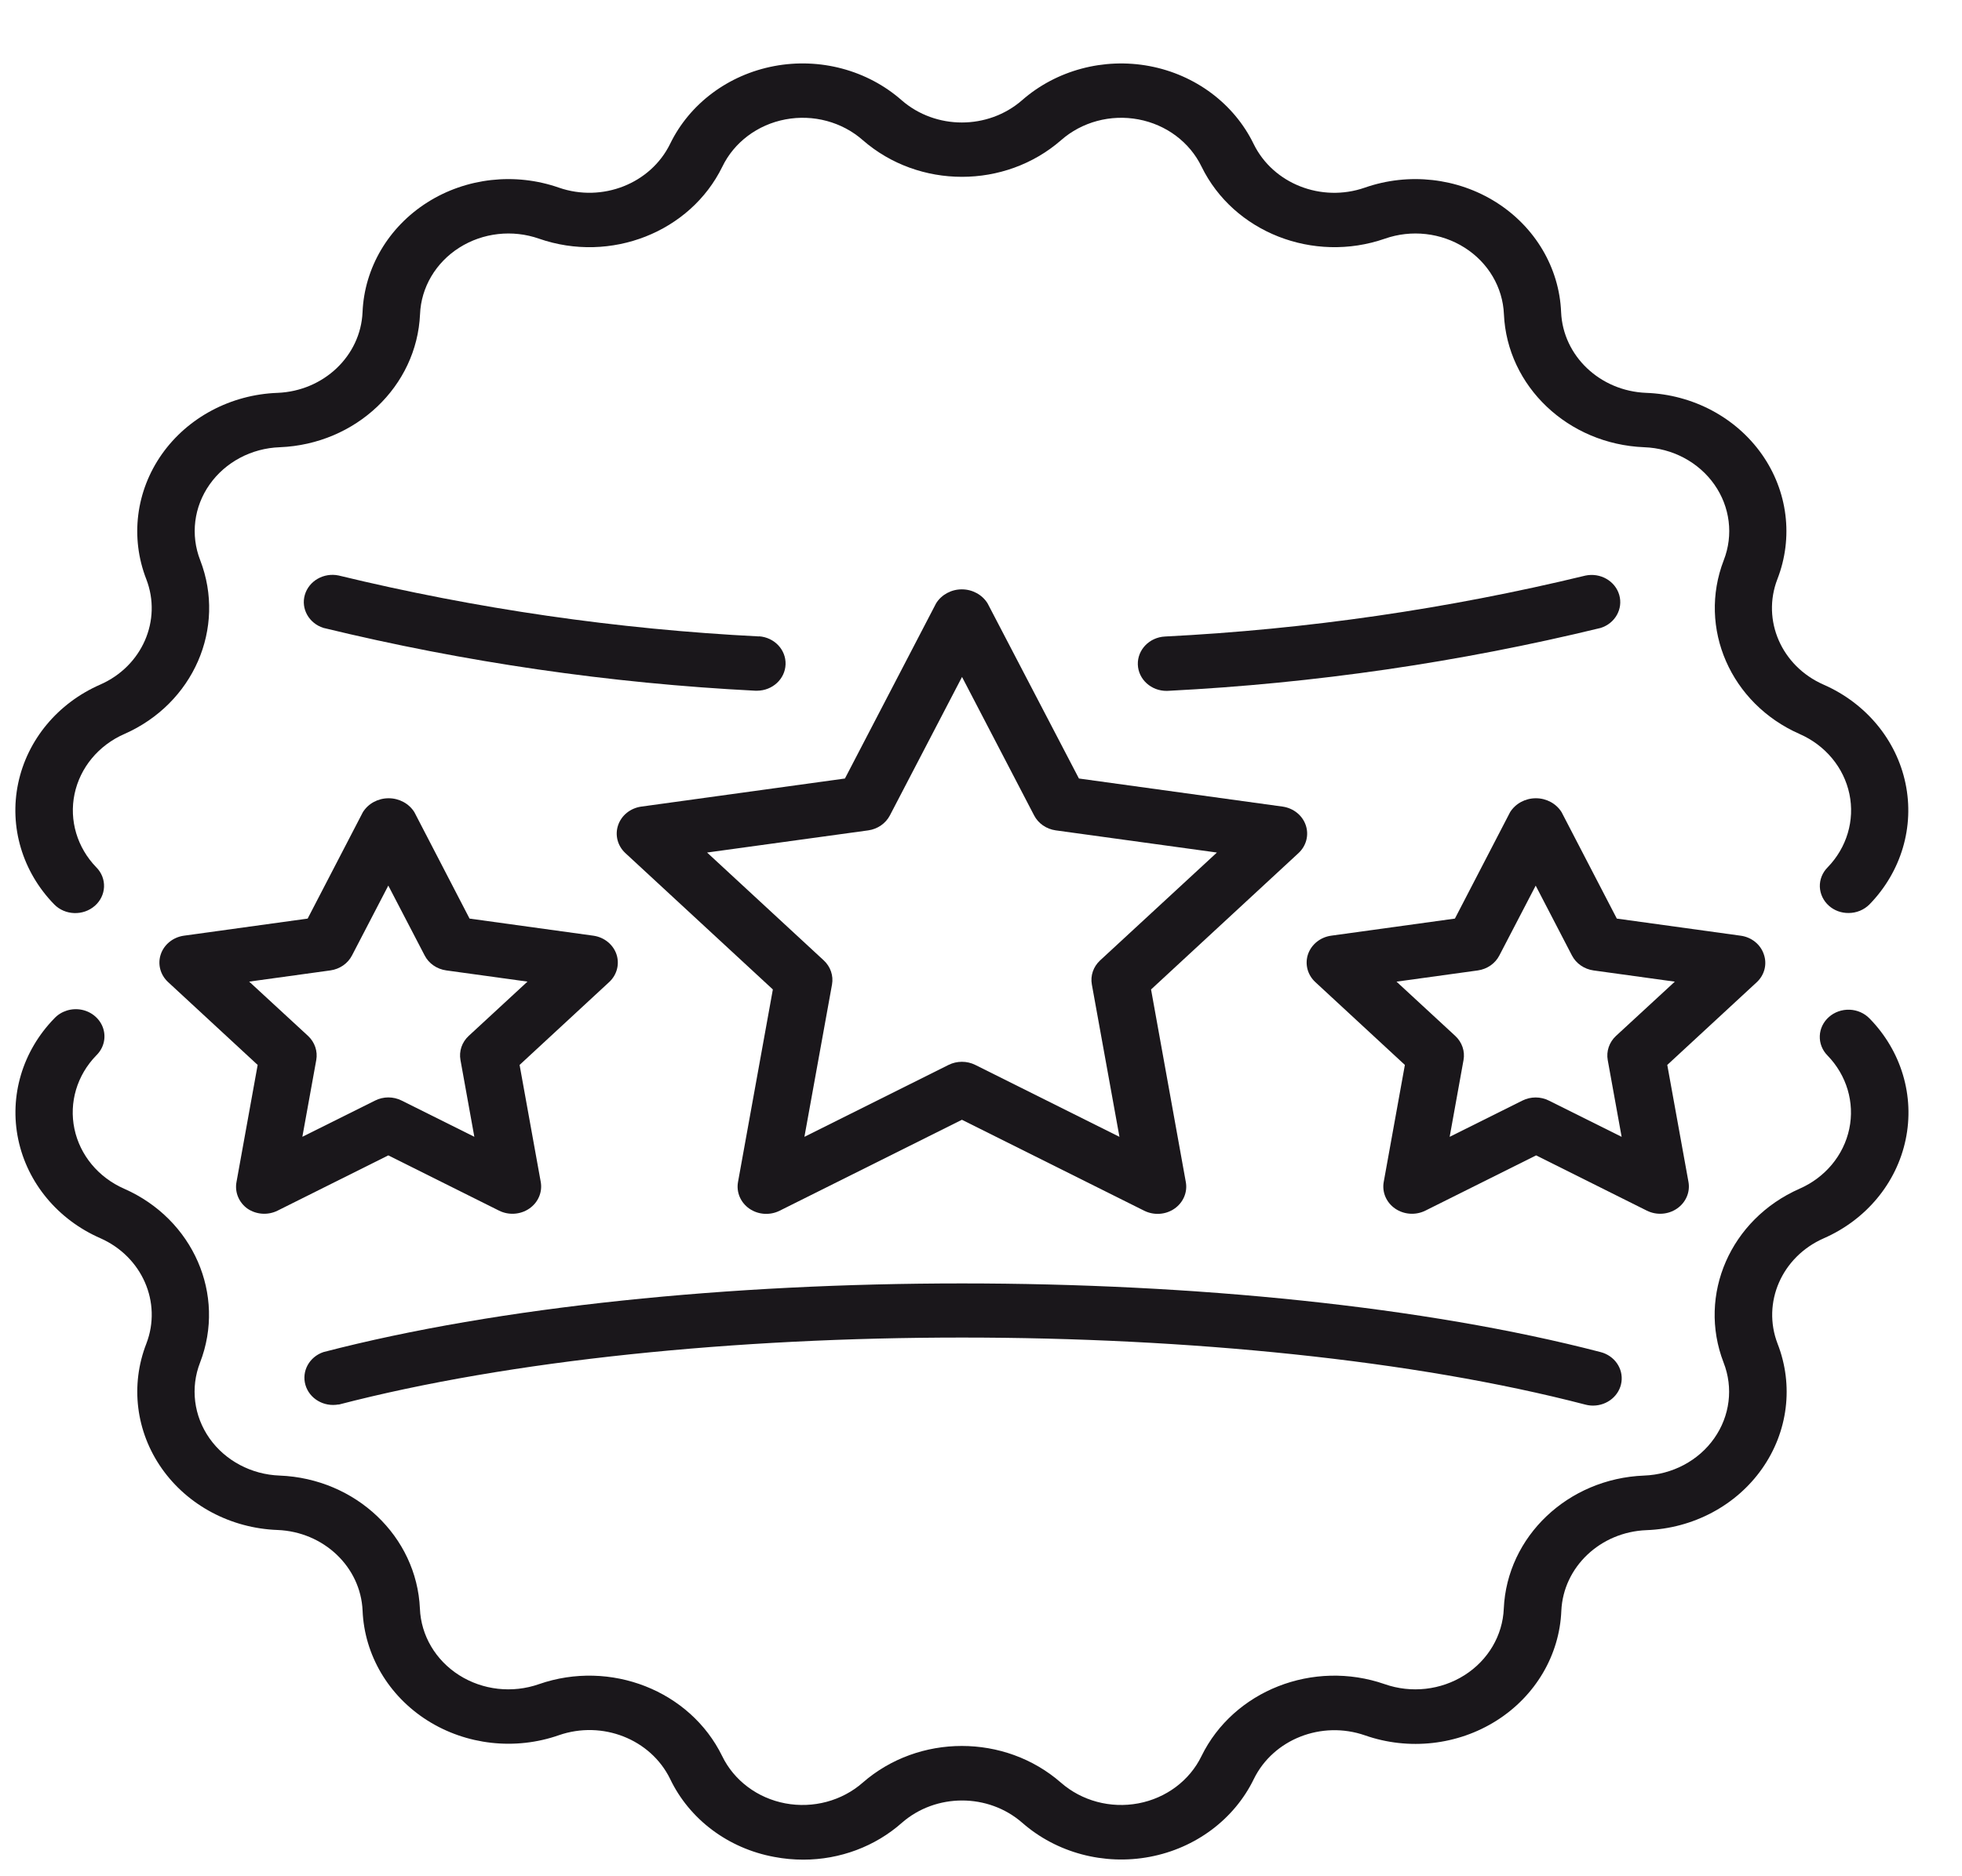
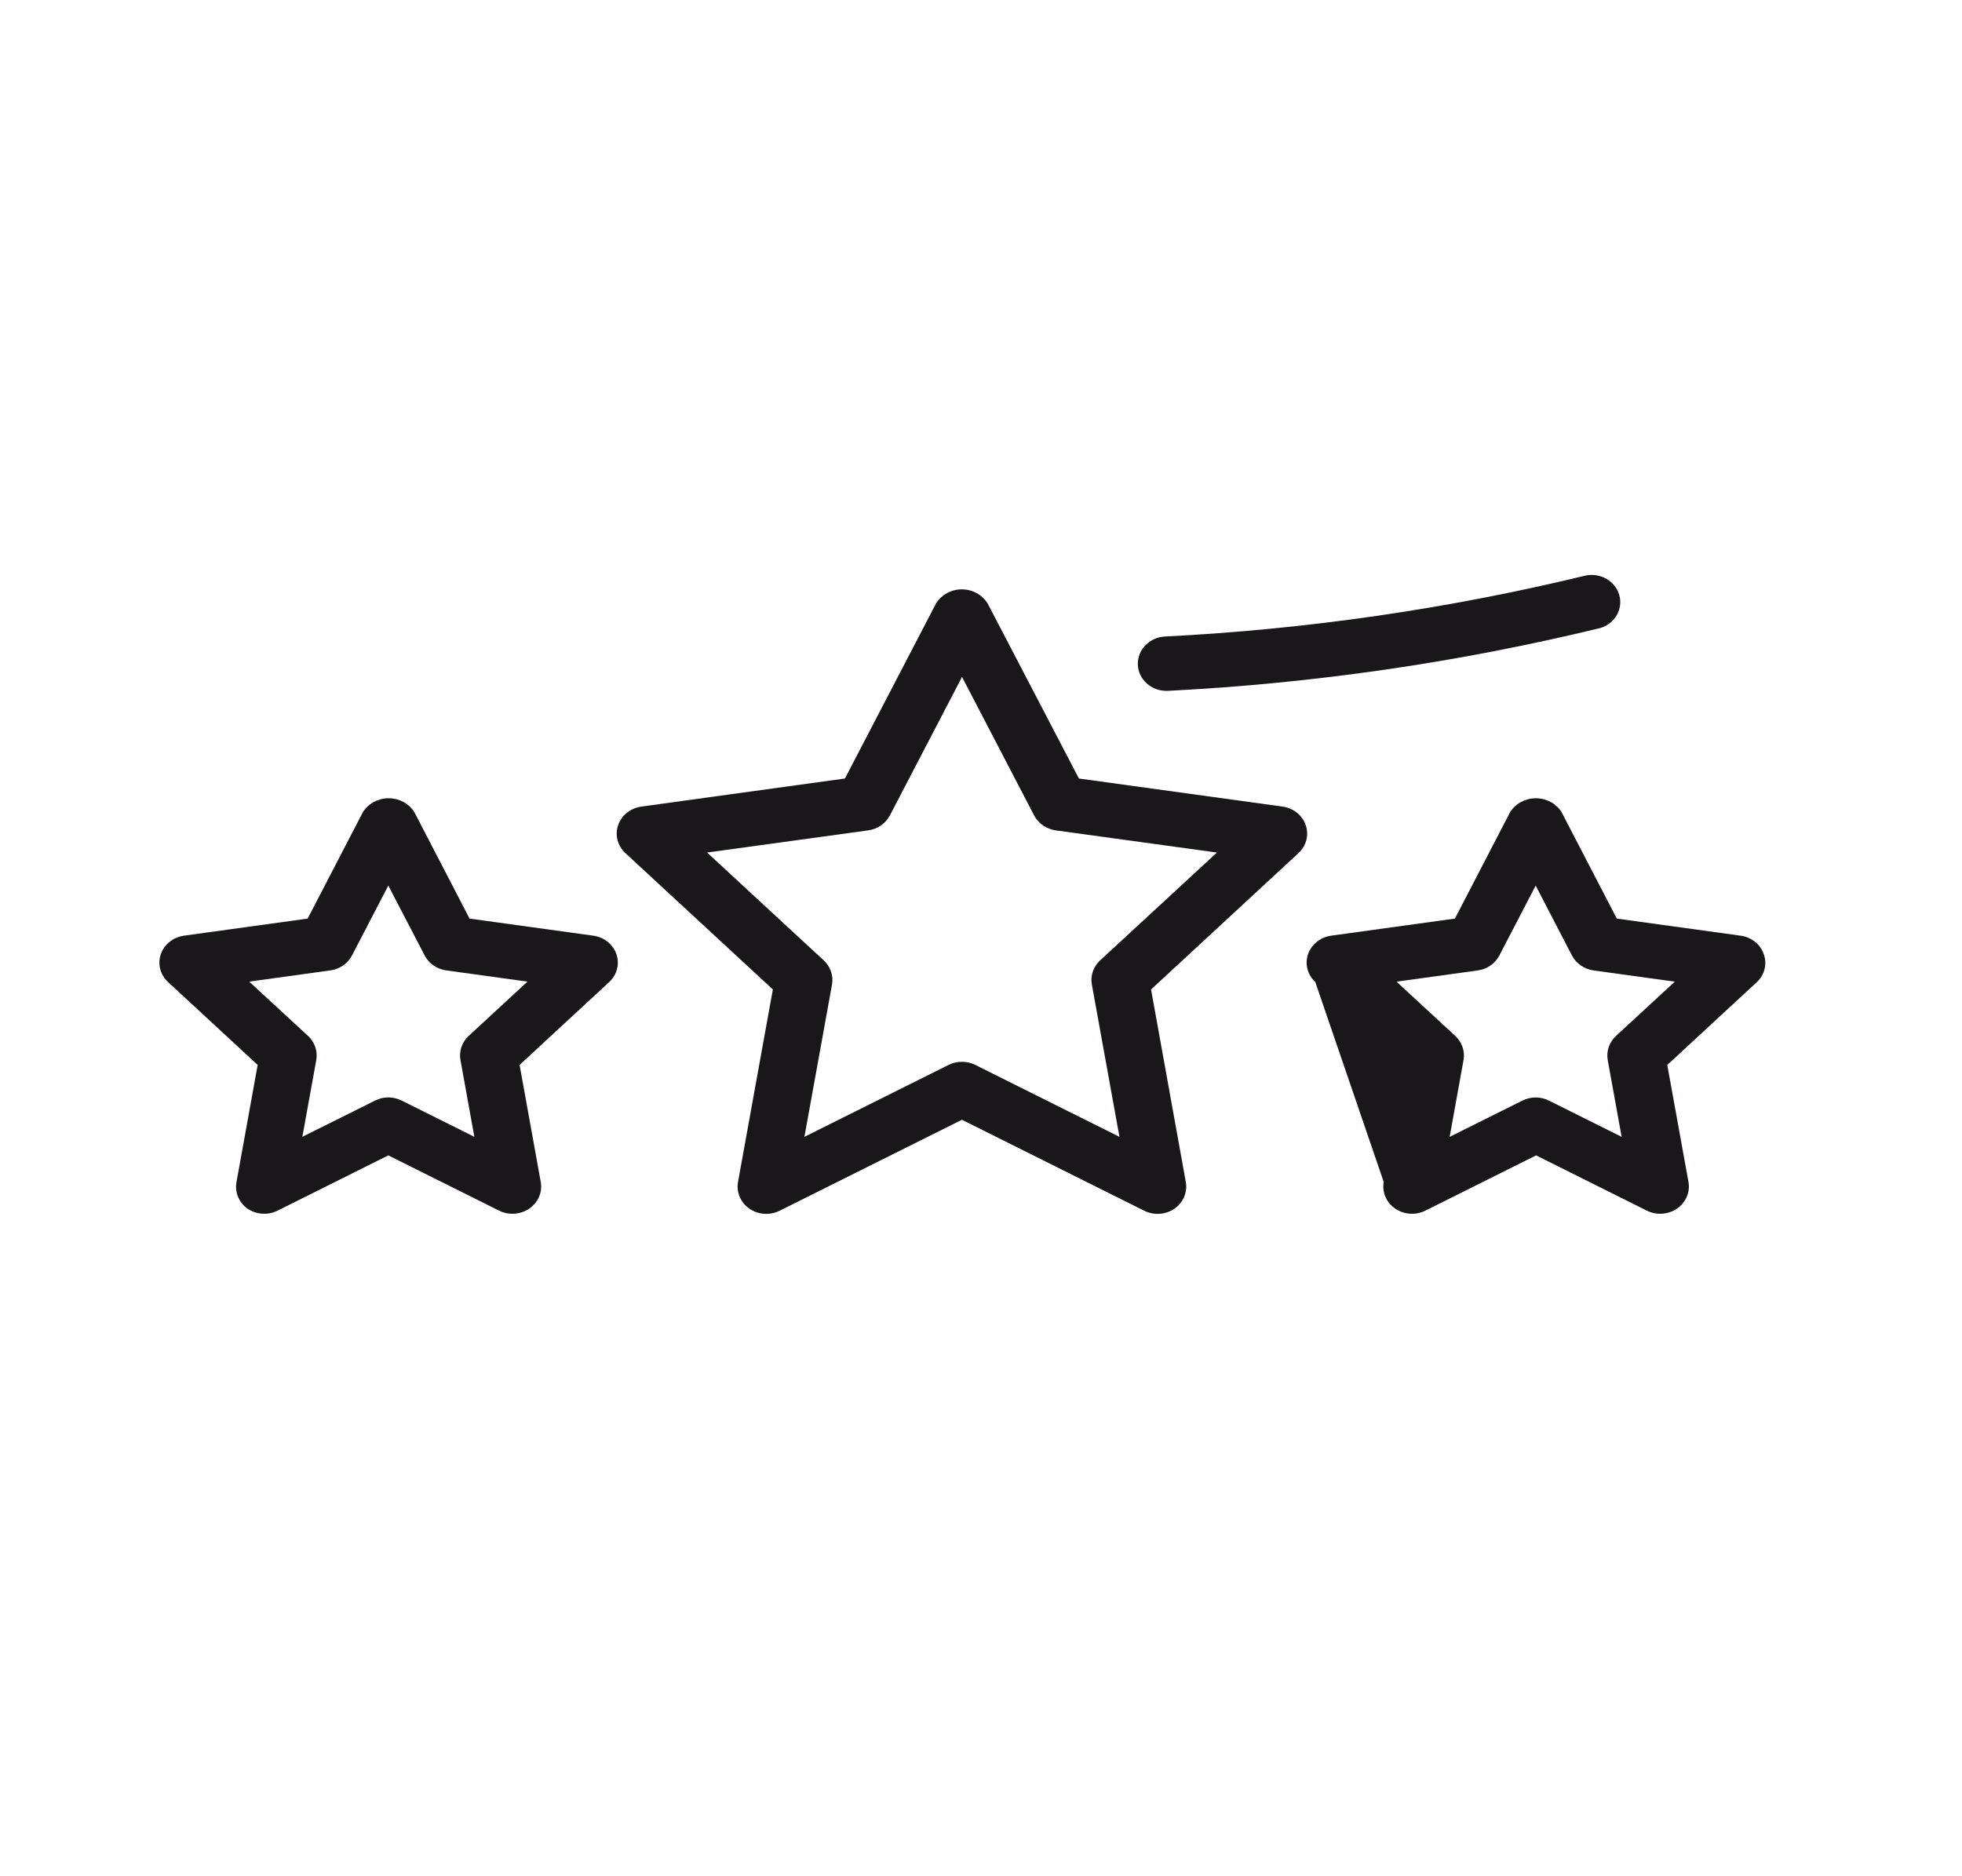
<svg xmlns="http://www.w3.org/2000/svg" width="46" height="44" viewBox="0 0 46 44" fill="none">
-   <path d="M2.224 21.242C2.355 21.127 2.432 20.968 2.439 20.799C2.446 20.63 2.382 20.465 2.26 20.342C1.809 19.878 1.618 19.238 1.748 18.619C1.878 18 2.312 17.477 2.916 17.213C4.535 16.5 5.308 14.728 4.694 13.138C4.463 12.546 4.545 11.885 4.915 11.361C5.285 10.836 5.897 10.511 6.561 10.488C8.344 10.416 9.772 9.061 9.848 7.369C9.873 6.739 10.216 6.158 10.768 5.808C11.321 5.457 12.017 5.379 12.64 5.598C14.316 6.18 16.183 5.446 16.935 3.91C17.212 3.336 17.762 2.923 18.415 2.8C19.067 2.677 19.742 2.858 20.23 3.288C21.544 4.433 23.563 4.433 24.877 3.288C25.365 2.858 26.04 2.677 26.692 2.8C27.345 2.923 27.895 3.336 28.172 3.91C28.924 5.446 30.791 6.179 32.467 5.598C33.09 5.379 33.786 5.457 34.339 5.808C34.892 6.158 35.234 6.739 35.26 7.369C35.336 9.061 36.764 10.416 38.547 10.488C39.211 10.511 39.823 10.836 40.193 11.361C40.562 11.885 40.645 12.546 40.414 13.138C39.801 14.728 40.574 16.5 42.192 17.213C42.796 17.477 43.23 18 43.36 18.619C43.49 19.238 43.299 19.878 42.848 20.342C42.726 20.465 42.661 20.63 42.667 20.798C42.674 20.967 42.751 21.127 42.881 21.242C43.005 21.352 43.168 21.412 43.338 21.411C43.525 21.412 43.703 21.338 43.831 21.209C44.575 20.445 44.889 19.39 44.675 18.37C44.462 17.35 43.746 16.489 42.751 16.054C41.769 15.621 41.3 14.547 41.671 13.583C42.051 12.607 41.916 11.518 41.307 10.653C40.698 9.789 39.69 9.253 38.595 9.213C37.513 9.17 36.646 8.347 36.601 7.321C36.559 6.282 35.994 5.325 35.083 4.747C34.172 4.169 33.025 4.041 31.997 4.401C30.98 4.754 29.848 4.308 29.392 3.376C28.933 2.432 28.026 1.753 26.951 1.55C25.877 1.348 24.765 1.646 23.961 2.352C23.163 3.046 21.939 3.046 21.141 2.352C20.337 1.645 19.225 1.347 18.15 1.55C17.076 1.753 16.168 2.431 15.71 3.376C15.253 4.307 14.122 4.753 13.105 4.401C12.077 4.041 10.929 4.169 10.018 4.747C9.107 5.325 8.543 6.282 8.5 7.321C8.455 8.347 7.588 9.17 6.507 9.213C5.412 9.253 4.403 9.789 3.794 10.653C3.186 11.518 3.05 12.607 3.43 13.583C3.802 14.547 3.333 15.622 2.351 16.054C1.355 16.489 0.64 17.35 0.426 18.37C0.212 19.39 0.526 20.445 1.271 21.209C1.524 21.468 1.951 21.482 2.224 21.242Z" fill="#1A171B" />
-   <path d="M42.881 23.849C42.75 23.964 42.672 24.124 42.666 24.293C42.659 24.462 42.723 24.627 42.845 24.751C43.296 25.214 43.487 25.855 43.357 26.473C43.227 27.092 42.793 27.614 42.189 27.878C40.571 28.592 39.797 30.363 40.41 31.953C40.642 32.545 40.56 33.206 40.19 33.731C39.821 34.256 39.208 34.58 38.544 34.604C36.76 34.675 35.332 36.032 35.257 37.724C35.231 38.354 34.889 38.935 34.336 39.285C33.783 39.636 33.087 39.714 32.464 39.495C30.788 38.913 28.921 39.647 28.169 41.183C27.891 41.756 27.341 42.168 26.689 42.291C26.037 42.414 25.362 42.233 24.874 41.805C23.561 40.658 21.54 40.658 20.227 41.805C19.739 42.233 19.064 42.414 18.412 42.291C17.76 42.168 17.21 41.756 16.932 41.183C16.18 39.646 14.313 38.913 12.637 39.495C12.014 39.714 11.318 39.636 10.765 39.285C10.213 38.935 9.87 38.354 9.845 37.724C9.77 36.032 8.342 34.675 6.558 34.604C5.894 34.58 5.282 34.255 4.912 33.731C4.543 33.206 4.46 32.545 4.691 31.953C5.304 30.363 4.531 28.592 2.913 27.878C2.309 27.614 1.875 27.092 1.745 26.473C1.615 25.855 1.806 25.214 2.257 24.751C2.428 24.585 2.491 24.345 2.421 24.122C2.351 23.9 2.159 23.731 1.92 23.681C1.681 23.632 1.433 23.71 1.272 23.884C0.528 24.648 0.214 25.703 0.428 26.722C0.642 27.741 1.357 28.602 2.352 29.037C3.333 29.471 3.802 30.545 3.431 31.51C3.051 32.486 3.186 33.575 3.795 34.44C4.404 35.304 5.412 35.84 6.507 35.88C7.589 35.923 8.456 36.746 8.501 37.772C8.544 38.811 9.108 39.768 10.019 40.346C10.93 40.923 12.078 41.052 13.105 40.692C14.122 40.34 15.253 40.784 15.71 41.715C16.163 42.666 17.074 43.349 18.153 43.547C18.378 43.59 18.606 43.611 18.835 43.611C19.694 43.611 20.52 43.301 21.147 42.745C21.944 42.05 23.169 42.05 23.966 42.745C24.771 43.451 25.883 43.748 26.957 43.545C28.032 43.342 28.939 42.663 29.397 41.719C29.854 40.787 30.986 40.343 32.002 40.696C33.03 41.056 34.178 40.927 35.089 40.349C35.999 39.772 36.564 38.815 36.606 37.776C36.652 36.749 37.519 35.927 38.6 35.884C39.695 35.844 40.704 35.308 41.312 34.443C41.921 33.578 42.057 32.489 41.677 31.514C41.305 30.549 41.774 29.474 42.756 29.041C43.751 28.606 44.466 27.745 44.679 26.725C44.893 25.706 44.58 24.651 43.836 23.888C43.715 23.762 43.546 23.686 43.367 23.679C43.187 23.672 43.012 23.733 42.881 23.849Z" fill="#1A171B" />
  <path fill-rule="evenodd" clip-rule="evenodd" d="M22.55 13.821C22.799 13.821 23.028 13.946 23.154 14.149L25.296 18.257L30.074 18.916C30.326 18.953 30.536 19.121 30.614 19.352C30.693 19.583 30.627 19.836 30.444 20.006L26.987 23.204L27.802 27.72C27.846 27.959 27.742 28.202 27.535 28.345C27.328 28.488 27.054 28.506 26.827 28.393L22.553 26.26L18.279 28.393C18.052 28.506 17.777 28.488 17.57 28.345C17.363 28.202 17.26 27.959 17.303 27.72L18.12 23.204L14.662 20.006C14.479 19.836 14.413 19.583 14.492 19.352C14.57 19.121 14.779 18.953 15.032 18.916L19.81 18.257L21.947 14.149C22.073 13.946 22.302 13.821 22.55 13.821ZM25.599 23.088C25.561 22.881 25.634 22.67 25.792 22.523L28.531 19.993L24.752 19.473C24.532 19.442 24.343 19.311 24.245 19.122L22.555 15.875L20.864 19.122C20.766 19.31 20.577 19.442 20.358 19.473L16.578 19.993L19.314 22.523C19.472 22.67 19.544 22.881 19.507 23.088L18.86 26.66L22.24 24.973C22.436 24.876 22.67 24.876 22.865 24.973L26.246 26.66L25.599 23.088Z" fill="#1A171B" />
  <path fill-rule="evenodd" clip-rule="evenodd" d="M6.508 28.391C6.281 28.504 6.007 28.485 5.799 28.342C5.598 28.196 5.5 27.955 5.545 27.718L6.041 24.974L3.941 23.031C3.758 22.862 3.691 22.609 3.77 22.378C3.848 22.148 4.058 21.979 4.311 21.943L7.213 21.542L8.508 19.046C8.634 18.844 8.863 18.72 9.111 18.72C9.359 18.72 9.589 18.844 9.715 19.046L11.009 21.542L13.912 21.943C14.165 21.979 14.374 22.148 14.453 22.378C14.531 22.609 14.465 22.862 14.282 23.031L12.182 24.974L12.678 27.718C12.721 27.958 12.617 28.2 12.409 28.343C12.202 28.485 11.928 28.504 11.701 28.391L9.104 27.095L6.508 28.391ZM7.747 22.757L5.842 23.02L7.222 24.293C7.38 24.441 7.452 24.652 7.415 24.859L7.089 26.659L8.793 25.81C8.988 25.711 9.222 25.711 9.418 25.81L11.121 26.659L10.796 24.859C10.758 24.652 10.83 24.44 10.989 24.293L12.367 23.02L10.462 22.757C10.242 22.726 10.053 22.595 9.956 22.406L9.104 20.768L8.253 22.406C8.156 22.595 7.966 22.726 7.747 22.757Z" fill="#1A171B" />
-   <path fill-rule="evenodd" clip-rule="evenodd" d="M40.81 21.943C41.064 21.977 41.275 22.146 41.353 22.378C41.435 22.607 41.372 22.861 41.191 23.031L39.09 24.974L39.587 27.718C39.63 27.958 39.526 28.199 39.319 28.342C39.112 28.485 38.838 28.504 38.611 28.391L36.015 27.095L33.418 28.391C33.191 28.504 32.917 28.485 32.71 28.343C32.502 28.2 32.399 27.958 32.442 27.718L32.938 24.974L30.838 23.031C30.655 22.862 30.589 22.609 30.667 22.378C30.746 22.148 30.955 21.979 31.208 21.943L34.111 21.542L35.405 19.046C35.532 18.844 35.761 18.72 36.009 18.72C36.257 18.72 36.486 18.844 36.612 19.046L37.907 21.542L40.81 21.943ZM37.694 24.86C37.657 24.653 37.729 24.441 37.887 24.294L39.267 23.021L37.362 22.758C37.142 22.727 36.953 22.596 36.855 22.407L36.005 20.769L35.153 22.407C35.056 22.596 34.867 22.727 34.647 22.758L32.742 23.021L34.12 24.294C34.278 24.441 34.351 24.653 34.313 24.86L33.988 26.66L35.691 25.811C35.887 25.712 36.121 25.712 36.316 25.811L38.02 26.66L37.694 24.86Z" fill="#1A171B" />
-   <path d="M7.938 32.94C15.998 30.843 29.114 30.843 37.171 32.94C37.229 32.955 37.289 32.963 37.35 32.963C37.687 32.962 37.971 32.726 38.016 32.409C38.061 32.092 37.852 31.792 37.527 31.708C29.271 29.561 15.838 29.561 7.583 31.708C7.252 31.82 7.068 32.156 7.161 32.478C7.254 32.8 7.592 33 7.938 32.936V32.94Z" fill="#1A171B" />
-   <path d="M17.795 14.925C14.468 14.757 11.167 14.278 7.939 13.496C7.59 13.423 7.242 13.623 7.147 13.95C7.052 14.277 7.244 14.617 7.583 14.725C10.899 15.53 14.29 16.024 17.708 16.198H17.752C18.113 16.195 18.407 15.922 18.418 15.58C18.43 15.237 18.155 14.947 17.795 14.922V14.925Z" fill="#1A171B" />
+   <path fill-rule="evenodd" clip-rule="evenodd" d="M40.81 21.943C41.064 21.977 41.275 22.146 41.353 22.378C41.435 22.607 41.372 22.861 41.191 23.031L39.09 24.974L39.587 27.718C39.63 27.958 39.526 28.199 39.319 28.342C39.112 28.485 38.838 28.504 38.611 28.391L36.015 27.095L33.418 28.391C33.191 28.504 32.917 28.485 32.71 28.343C32.502 28.2 32.399 27.958 32.442 27.718L30.838 23.031C30.655 22.862 30.589 22.609 30.667 22.378C30.746 22.148 30.955 21.979 31.208 21.943L34.111 21.542L35.405 19.046C35.532 18.844 35.761 18.72 36.009 18.72C36.257 18.72 36.486 18.844 36.612 19.046L37.907 21.542L40.81 21.943ZM37.694 24.86C37.657 24.653 37.729 24.441 37.887 24.294L39.267 23.021L37.362 22.758C37.142 22.727 36.953 22.596 36.855 22.407L36.005 20.769L35.153 22.407C35.056 22.596 34.867 22.727 34.647 22.758L32.742 23.021L34.12 24.294C34.278 24.441 34.351 24.653 34.313 24.86L33.988 26.66L35.691 25.811C35.887 25.712 36.121 25.712 36.316 25.811L38.02 26.66L37.694 24.86Z" fill="#1A171B" />
  <path d="M27.403 16.2C30.82 16.026 34.212 15.532 37.528 14.726C37.867 14.619 38.058 14.279 37.964 13.952C37.869 13.624 37.521 13.425 37.172 13.498C33.943 14.28 30.642 14.759 27.315 14.927C26.949 14.945 26.666 15.237 26.677 15.585C26.689 15.932 26.991 16.206 27.357 16.202L27.403 16.2Z" fill="#1A171B" />
</svg>